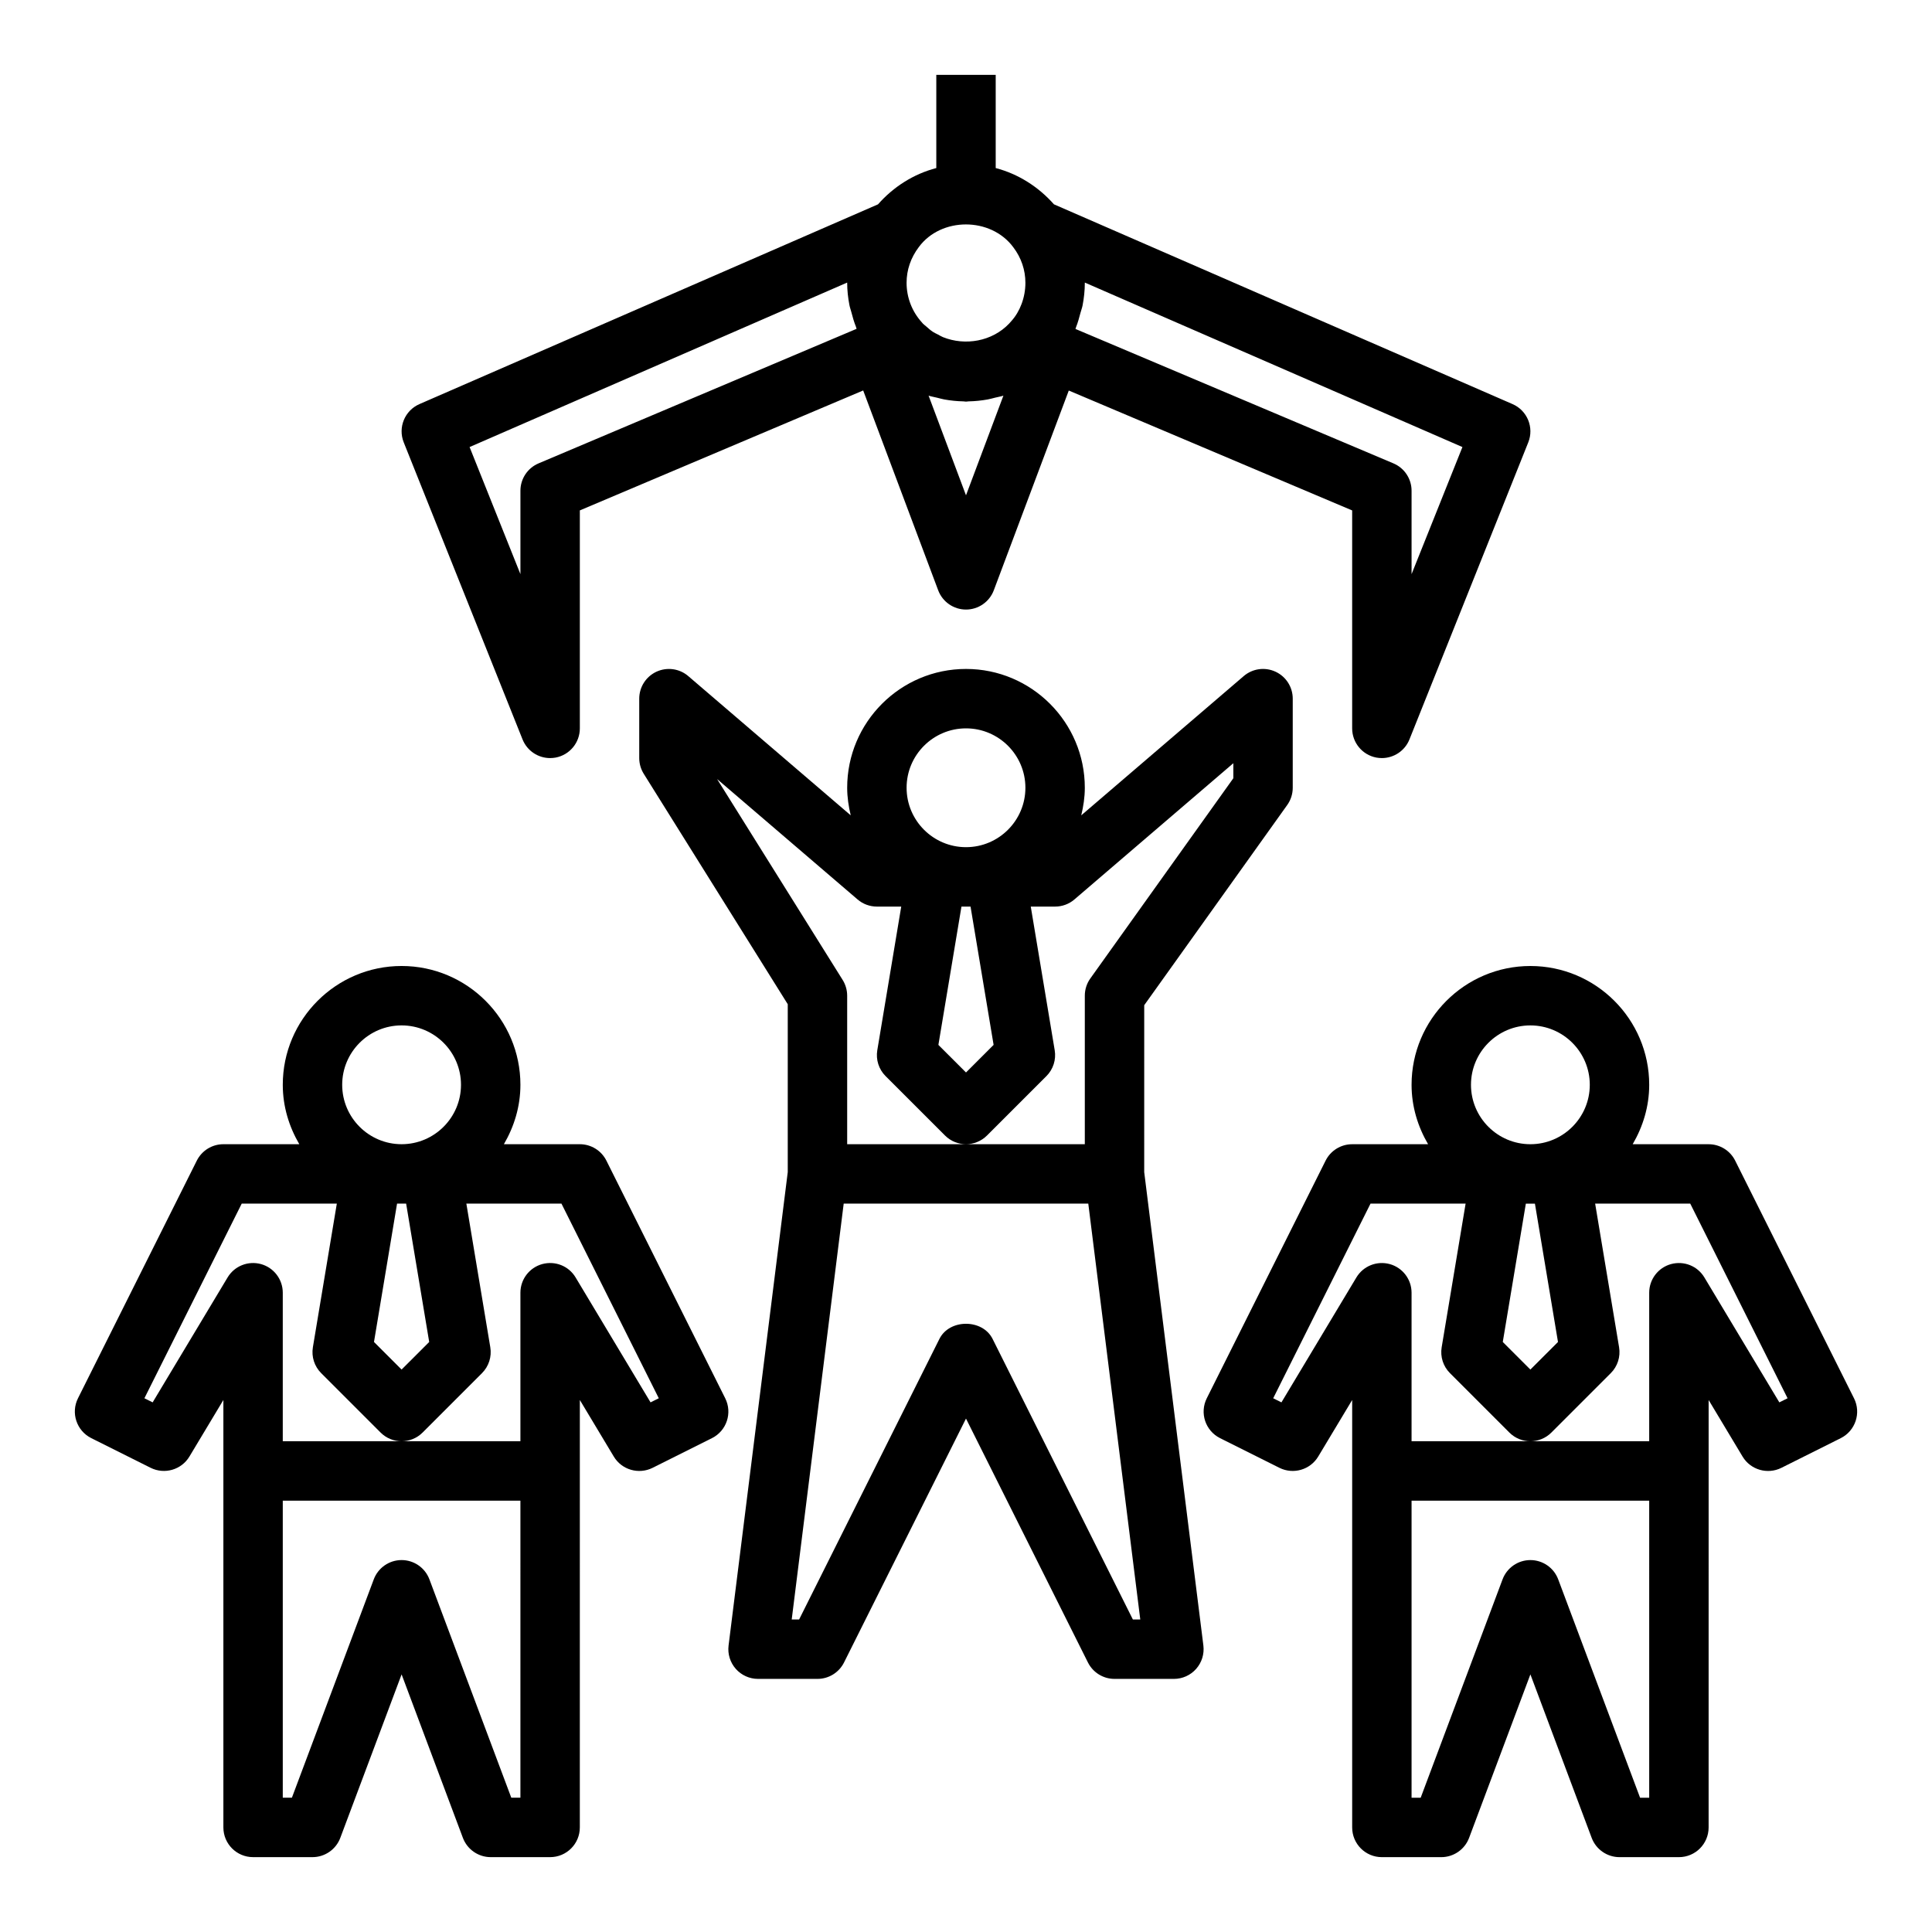
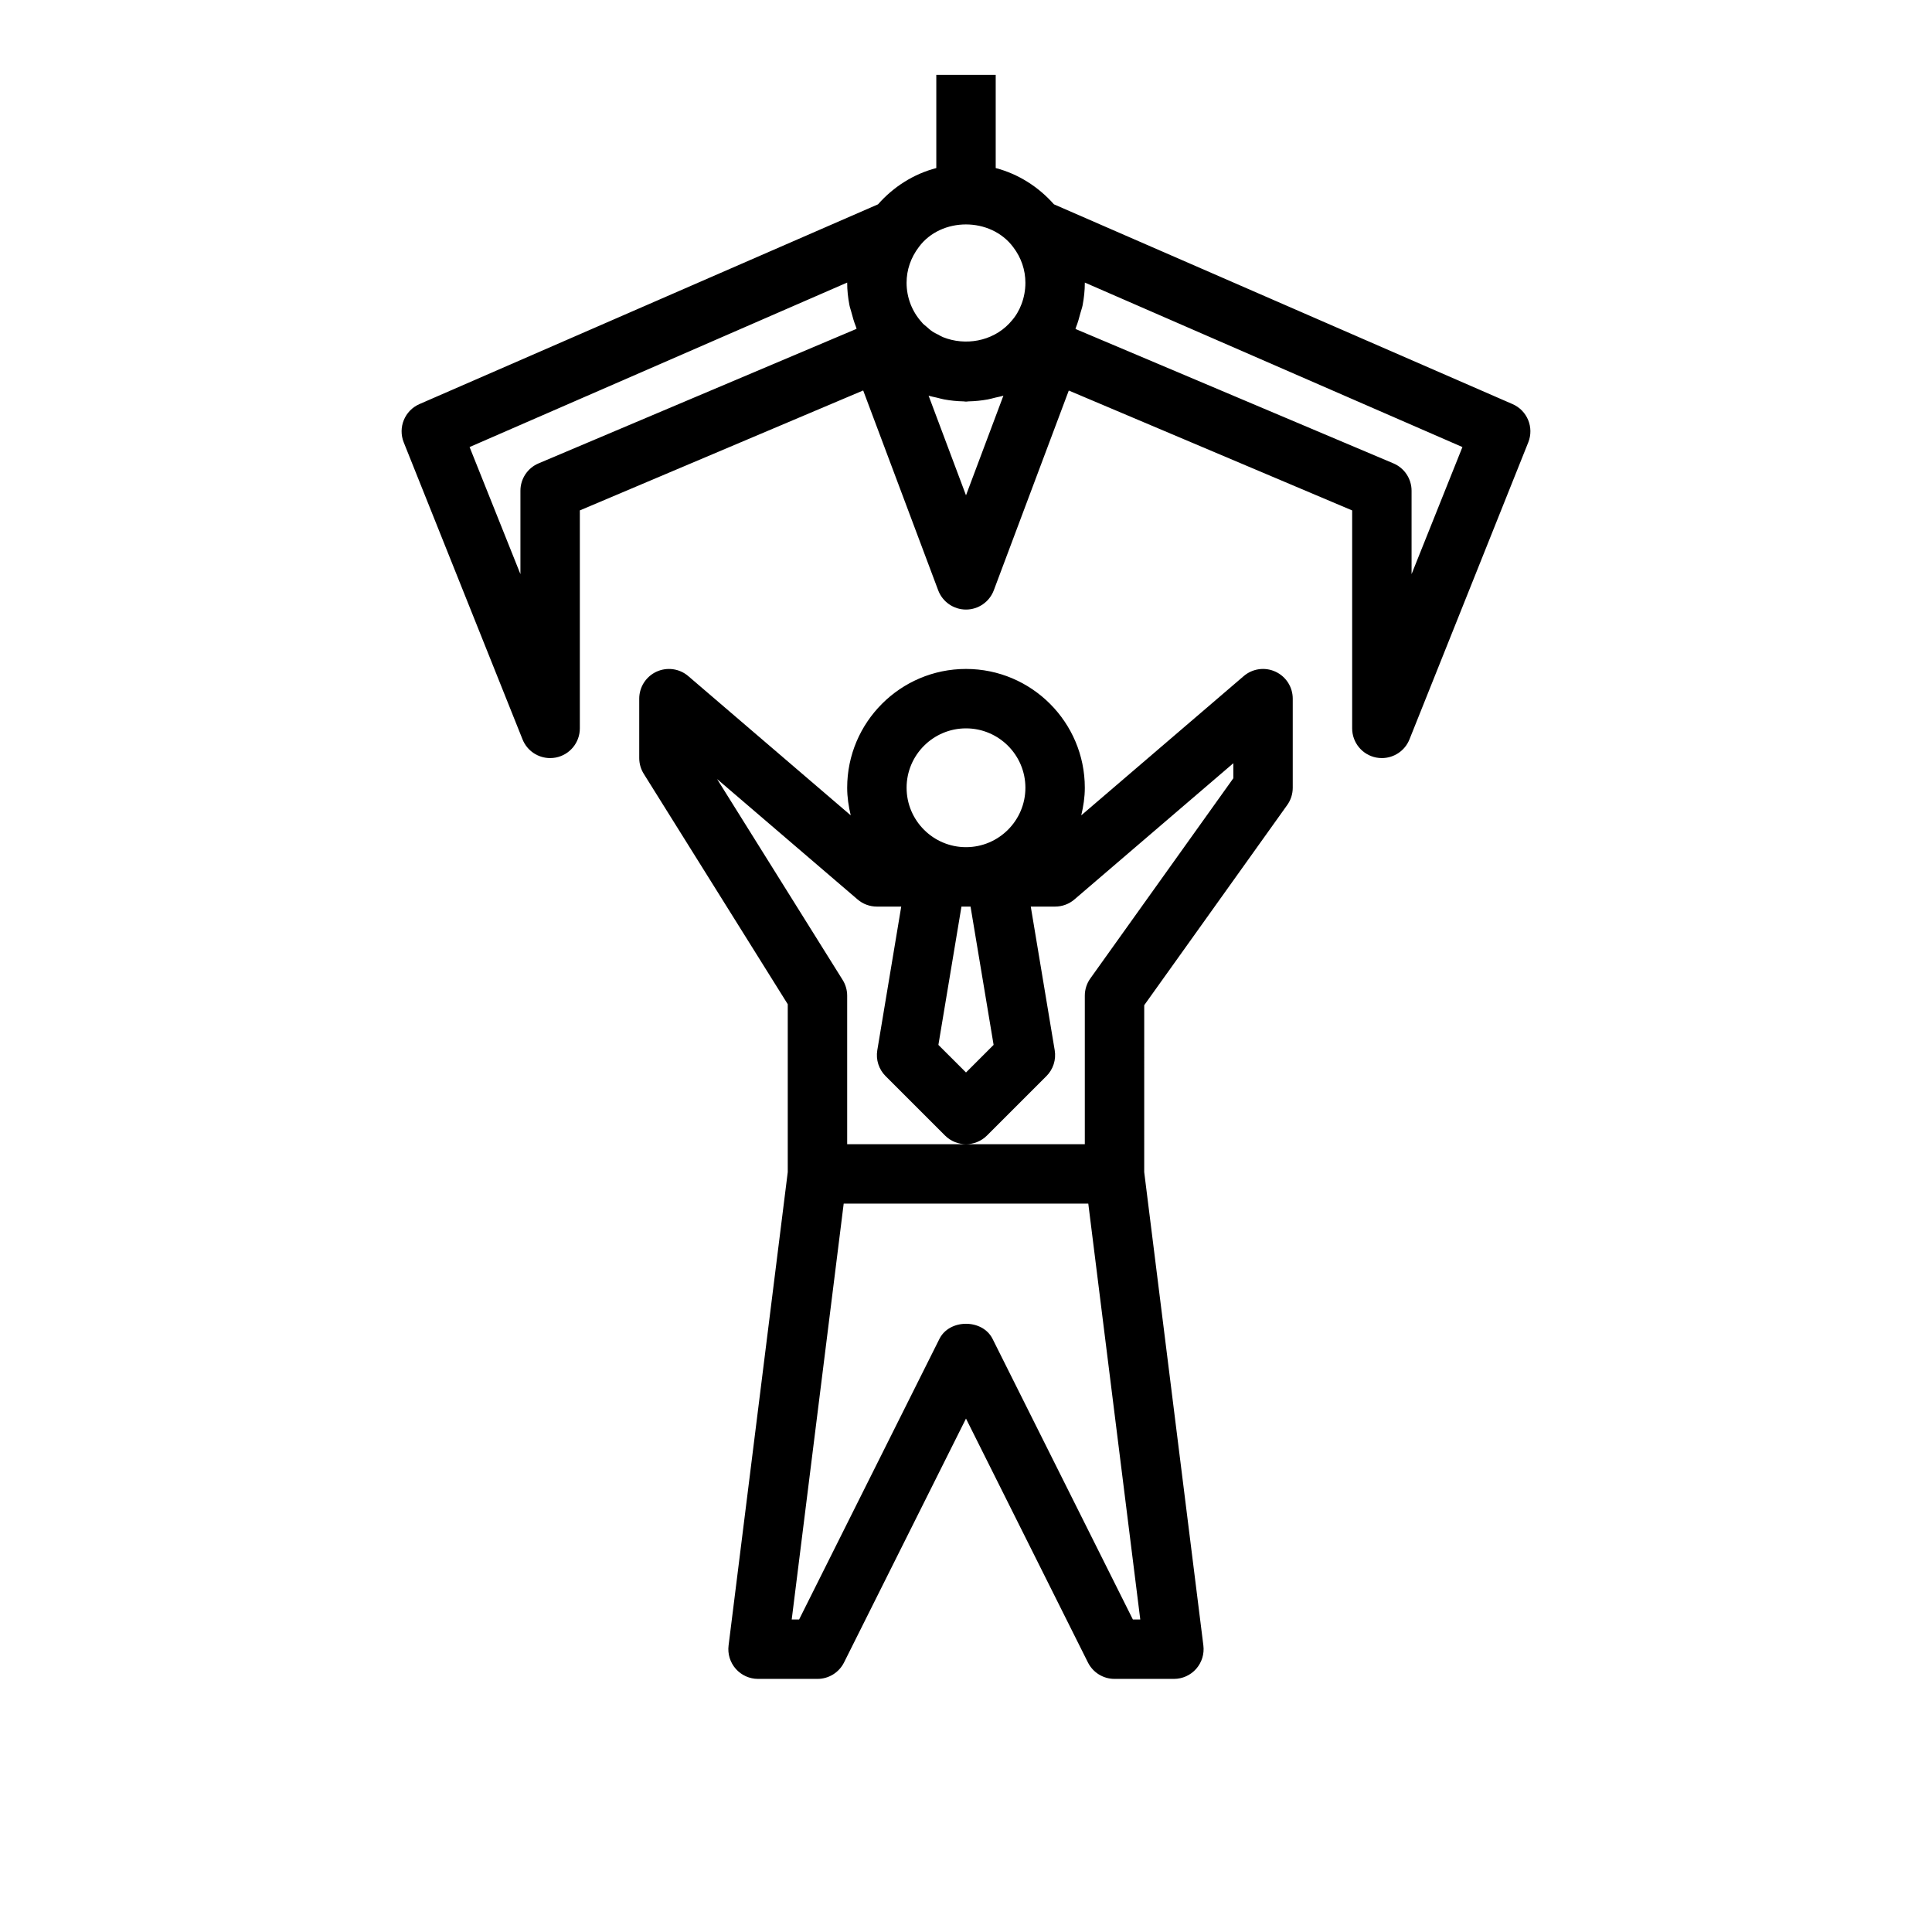
<svg xmlns="http://www.w3.org/2000/svg" fill="#000000" width="800px" height="800px" version="1.1" viewBox="144 144 512 512">
  <g>
    <path d="m447.23 410.39 37.895-53.051c0.953-1.328 1.465-2.938 1.465-4.574v-23.617c0-3.074-1.793-5.867-4.582-7.148-2.793-1.285-6.078-0.832-8.414 1.176l-43.051 36.898c0.566-2.356 0.945-4.781 0.945-7.309 0-17.367-14.125-31.488-31.488-31.488s-31.488 14.121-31.488 31.488c0 2.527 0.379 4.953 0.941 7.309l-43.051-36.898c-2.336-2.008-5.617-2.453-8.414-1.176-2.789 1.285-4.582 4.074-4.582 7.148v15.742c0 1.477 0.414 2.922 1.195 4.176l38.164 61.062v44.488l-15.684 125.46c-0.281 2.238 0.414 4.488 1.91 6.188 1.492 1.691 3.644 2.66 5.902 2.66h15.742c2.984 0 5.707-1.684 7.043-4.352l32.32-64.637 32.316 64.637c1.336 2.668 4.059 4.352 7.043 4.352h15.742c2.258 0 4.41-0.969 5.898-2.66 1.496-1.699 2.191-3.953 1.91-6.188l-15.68-125.46zm-46.027-26.137 6.113 36.652-7.316 7.312-7.316-7.309 6.113-36.656zm-1.203-47.23c8.684 0 15.742 7.066 15.742 15.742 0 8.68-7.062 15.742-15.742 15.742-8.684 0-15.742-7.066-15.742-15.742-0.004-8.68 7.059-15.742 15.742-15.742zm-65.965 13.43 37.223 31.902c1.426 1.23 3.246 1.898 5.125 1.898h6.453l-6.344 38.07c-0.418 2.508 0.398 5.059 2.199 6.856l15.742 15.738c1.535 1.535 3.551 2.305 5.566 2.305s4.027-0.77 5.566-2.305l15.742-15.738c1.801-1.801 2.617-4.352 2.199-6.856l-6.344-38.07h6.449c1.879 0 3.699-0.668 5.125-1.898l42.109-36.094v3.981l-37.895 53.051c-0.957 1.332-1.465 2.941-1.465 4.578v39.359h-62.977v-39.359c0-1.477-0.414-2.922-1.195-4.176zm110.19 222.73-37.184-74.367c-2.668-5.336-11.414-5.336-14.082 0l-37.188 74.367h-1.961l13.777-110.21h64.82l13.777 110.21z" />
-     <path d="m635.33 514.56-31.488-62.977c-1.332-2.668-4.059-4.352-7.039-4.352h-20.125c2.711-4.648 4.379-9.984 4.379-15.742 0-17.367-14.125-31.488-31.488-31.488-17.363 0-31.488 14.121-31.488 31.488 0 5.762 1.668 11.094 4.379 15.742h-20.121c-2.984 0-5.707 1.684-7.043 4.352l-31.488 62.977c-1.945 3.891-0.367 8.617 3.519 10.562l15.742 7.871c3.664 1.82 8.148 0.539 10.27-2.992l9-14.988v113.28c0 4.352 3.523 7.871 7.871 7.871h15.742c3.281 0 6.219-2.039 7.371-5.106l16.246-43.328 16.242 43.328c1.156 3.066 4.094 5.106 7.375 5.106h15.742c4.348 0 7.871-3.519 7.871-7.871l0.004-94.465v-18.812l8.996 14.992c2.121 3.527 6.609 4.812 10.27 2.992l15.742-7.871c3.891-1.949 5.465-6.676 3.519-10.566zm-84.559-51.582 6.113 36.66-7.316 7.312-7.316-7.312 6.113-36.66zm-1.203-47.234c8.684 0 15.742 7.066 15.742 15.742 0 8.68-7.062 15.742-15.742 15.742-8.684 0-15.742-7.066-15.742-15.742s7.059-15.742 15.742-15.742zm31.488 204.67h-2.418l-21.699-57.871c-1.152-3.066-4.09-5.106-7.371-5.106s-6.219 2.039-7.371 5.106l-21.699 57.871h-2.418v-78.719h62.977zm34.488-104.77-19.863-33.109c-1.816-3.035-5.41-4.473-8.852-3.535-3.414 0.945-5.773 4.051-5.773 7.586v39.359h-62.977v-39.359c0-3.535-2.359-6.641-5.769-7.586-3.418-0.938-7.031 0.5-8.852 3.535l-19.863 33.109-2.184-1.09 25.789-51.582h25.203l-6.344 38.07c-0.418 2.508 0.398 5.059 2.199 6.856l15.742 15.742c1.539 1.539 3.555 2.305 5.566 2.305 2.016 0 4.027-0.77 5.566-2.305l15.742-15.742c1.801-1.801 2.617-4.352 2.199-6.856l-6.344-38.07h25.203l25.793 51.582z" />
-     <path d="m304.7 451.58c-1.332-2.668-4.059-4.352-7.039-4.352h-20.125c2.711-4.648 4.379-9.984 4.379-15.742 0-17.367-14.125-31.488-31.488-31.488-17.363 0-31.488 14.121-31.488 31.488 0 5.762 1.668 11.094 4.379 15.742h-20.121c-2.984 0-5.707 1.684-7.043 4.352l-31.488 62.977c-1.945 3.891-0.367 8.617 3.519 10.562l15.742 7.871c3.672 1.82 8.152 0.539 10.27-2.992l9-14.988v113.28c0 4.352 3.523 7.871 7.871 7.871h15.742c3.281 0 6.219-2.039 7.371-5.106l16.246-43.328 16.242 43.328c1.156 3.066 4.09 5.106 7.375 5.106h15.742c4.348 0 7.871-3.519 7.871-7.871l0.004-94.465v-18.812l8.996 14.992c2.117 3.527 6.602 4.812 10.27 2.992l15.742-7.871c3.891-1.945 5.465-6.672 3.519-10.562zm-53.07 11.395 6.113 36.66-7.316 7.312-7.316-7.312 6.113-36.66zm-1.203-47.234c8.684 0 15.742 7.066 15.742 15.742 0 8.68-7.062 15.742-15.742 15.742-8.684 0-15.742-7.066-15.742-15.742s7.059-15.742 15.742-15.742zm31.488 204.67h-2.418l-21.699-57.871c-1.152-3.066-4.09-5.106-7.371-5.106s-6.219 2.039-7.371 5.106l-21.699 57.871h-2.418v-78.719h62.977zm34.488-104.77-19.863-33.109c-1.816-3.035-5.414-4.473-8.852-3.535-3.414 0.945-5.773 4.051-5.773 7.586v39.359h-62.977v-39.359c0-3.535-2.359-6.641-5.769-7.586-3.41-0.938-7.031 0.5-8.852 3.535l-19.863 33.109-2.184-1.09 25.789-51.582h25.203l-6.344 38.07c-0.418 2.508 0.398 5.059 2.199 6.856l15.742 15.742c1.539 1.539 3.551 2.305 5.566 2.305 2.016 0 4.027-0.77 5.566-2.305l15.742-15.742c1.801-1.801 2.617-4.352 2.199-6.856l-6.344-38.07h25.203l25.793 51.582z" />
    <path d="m282.48 339.95c1.215 3.035 4.137 4.949 7.305 4.949 0.492 0 0.992-0.047 1.492-0.137 3.707-0.715 6.387-3.961 6.387-7.734v-57.766l75.09-31.785 19.875 52.957c1.152 3.066 4.09 5.106 7.371 5.106 3.277 0 6.215-2.039 7.367-5.106l19.871-52.938 75.098 31.773v57.758c0 3.773 2.68 7.019 6.383 7.734 0.5 0.09 1 0.137 1.492 0.137 3.168 0 6.094-1.914 7.309-4.949l31.488-78.719c1.578-3.953-0.266-8.441-4.168-10.141l-121.53-52.941c-4.125-4.656-9.457-8.051-15.438-9.613v-24.695h-15.742v24.695c-6.008 1.566-11.352 4.969-15.449 9.617l-121.52 52.934c-3.902 1.699-5.746 6.188-4.168 10.141zm117.52-64.684-9.914-26.414c0.73 0.242 1.508 0.359 2.258 0.547 0.633 0.156 1.25 0.34 1.895 0.457 1.676 0.305 3.379 0.477 5.094 0.512 0.227 0.004 0.441 0.066 0.668 0.066 0.23 0 0.449-0.062 0.68-0.066 1.703-0.035 3.394-0.207 5.059-0.508 0.68-0.125 1.328-0.316 1.996-0.48 0.723-0.18 1.473-0.293 2.176-0.527zm31.488-56.383 100.07 43.59-13.477 33.68v-22.102c0-3.16-1.891-6.019-4.805-7.25l-84.262-35.625c0.066-0.156 0.086-0.328 0.152-0.488 0.492-1.223 0.832-2.492 1.168-3.769 0.172-0.656 0.422-1.285 0.555-1.953 0.379-1.969 0.602-3.981 0.602-6.019v-0.062zm-18.945-9.348c2.094 2.762 3.199 6.012 3.199 9.41 0 3.875-1.43 7.594-3.688 10.109-0.172 0.168-0.406 0.445-0.621 0.695-4.516 4.75-11.66 5.945-17.512 3.606-0.48-0.199-0.938-0.477-1.406-0.727-0.438-0.23-0.887-0.422-1.305-0.695-0.621-0.41-1.195-0.93-1.77-1.438-0.273-0.246-0.578-0.441-0.836-0.707-0.121-0.145-0.25-0.297-0.328-0.383-2.594-2.863-4.023-6.586-4.023-10.461 0-3.398 1.105-6.648 3.258-9.488 5.875-7.945 19.035-8.023 25.031 0.078zm-44.031 9.348v0.062c0 2 0.219 3.969 0.594 5.91 0.121 0.629 0.352 1.23 0.512 1.855 0.336 1.293 0.691 2.574 1.195 3.82 0.082 0.199 0.105 0.418 0.191 0.613l-84.281 35.656c-2.914 1.23-4.805 4.09-4.805 7.25v22.102l-13.473-33.68z" />
  </g>
</svg>